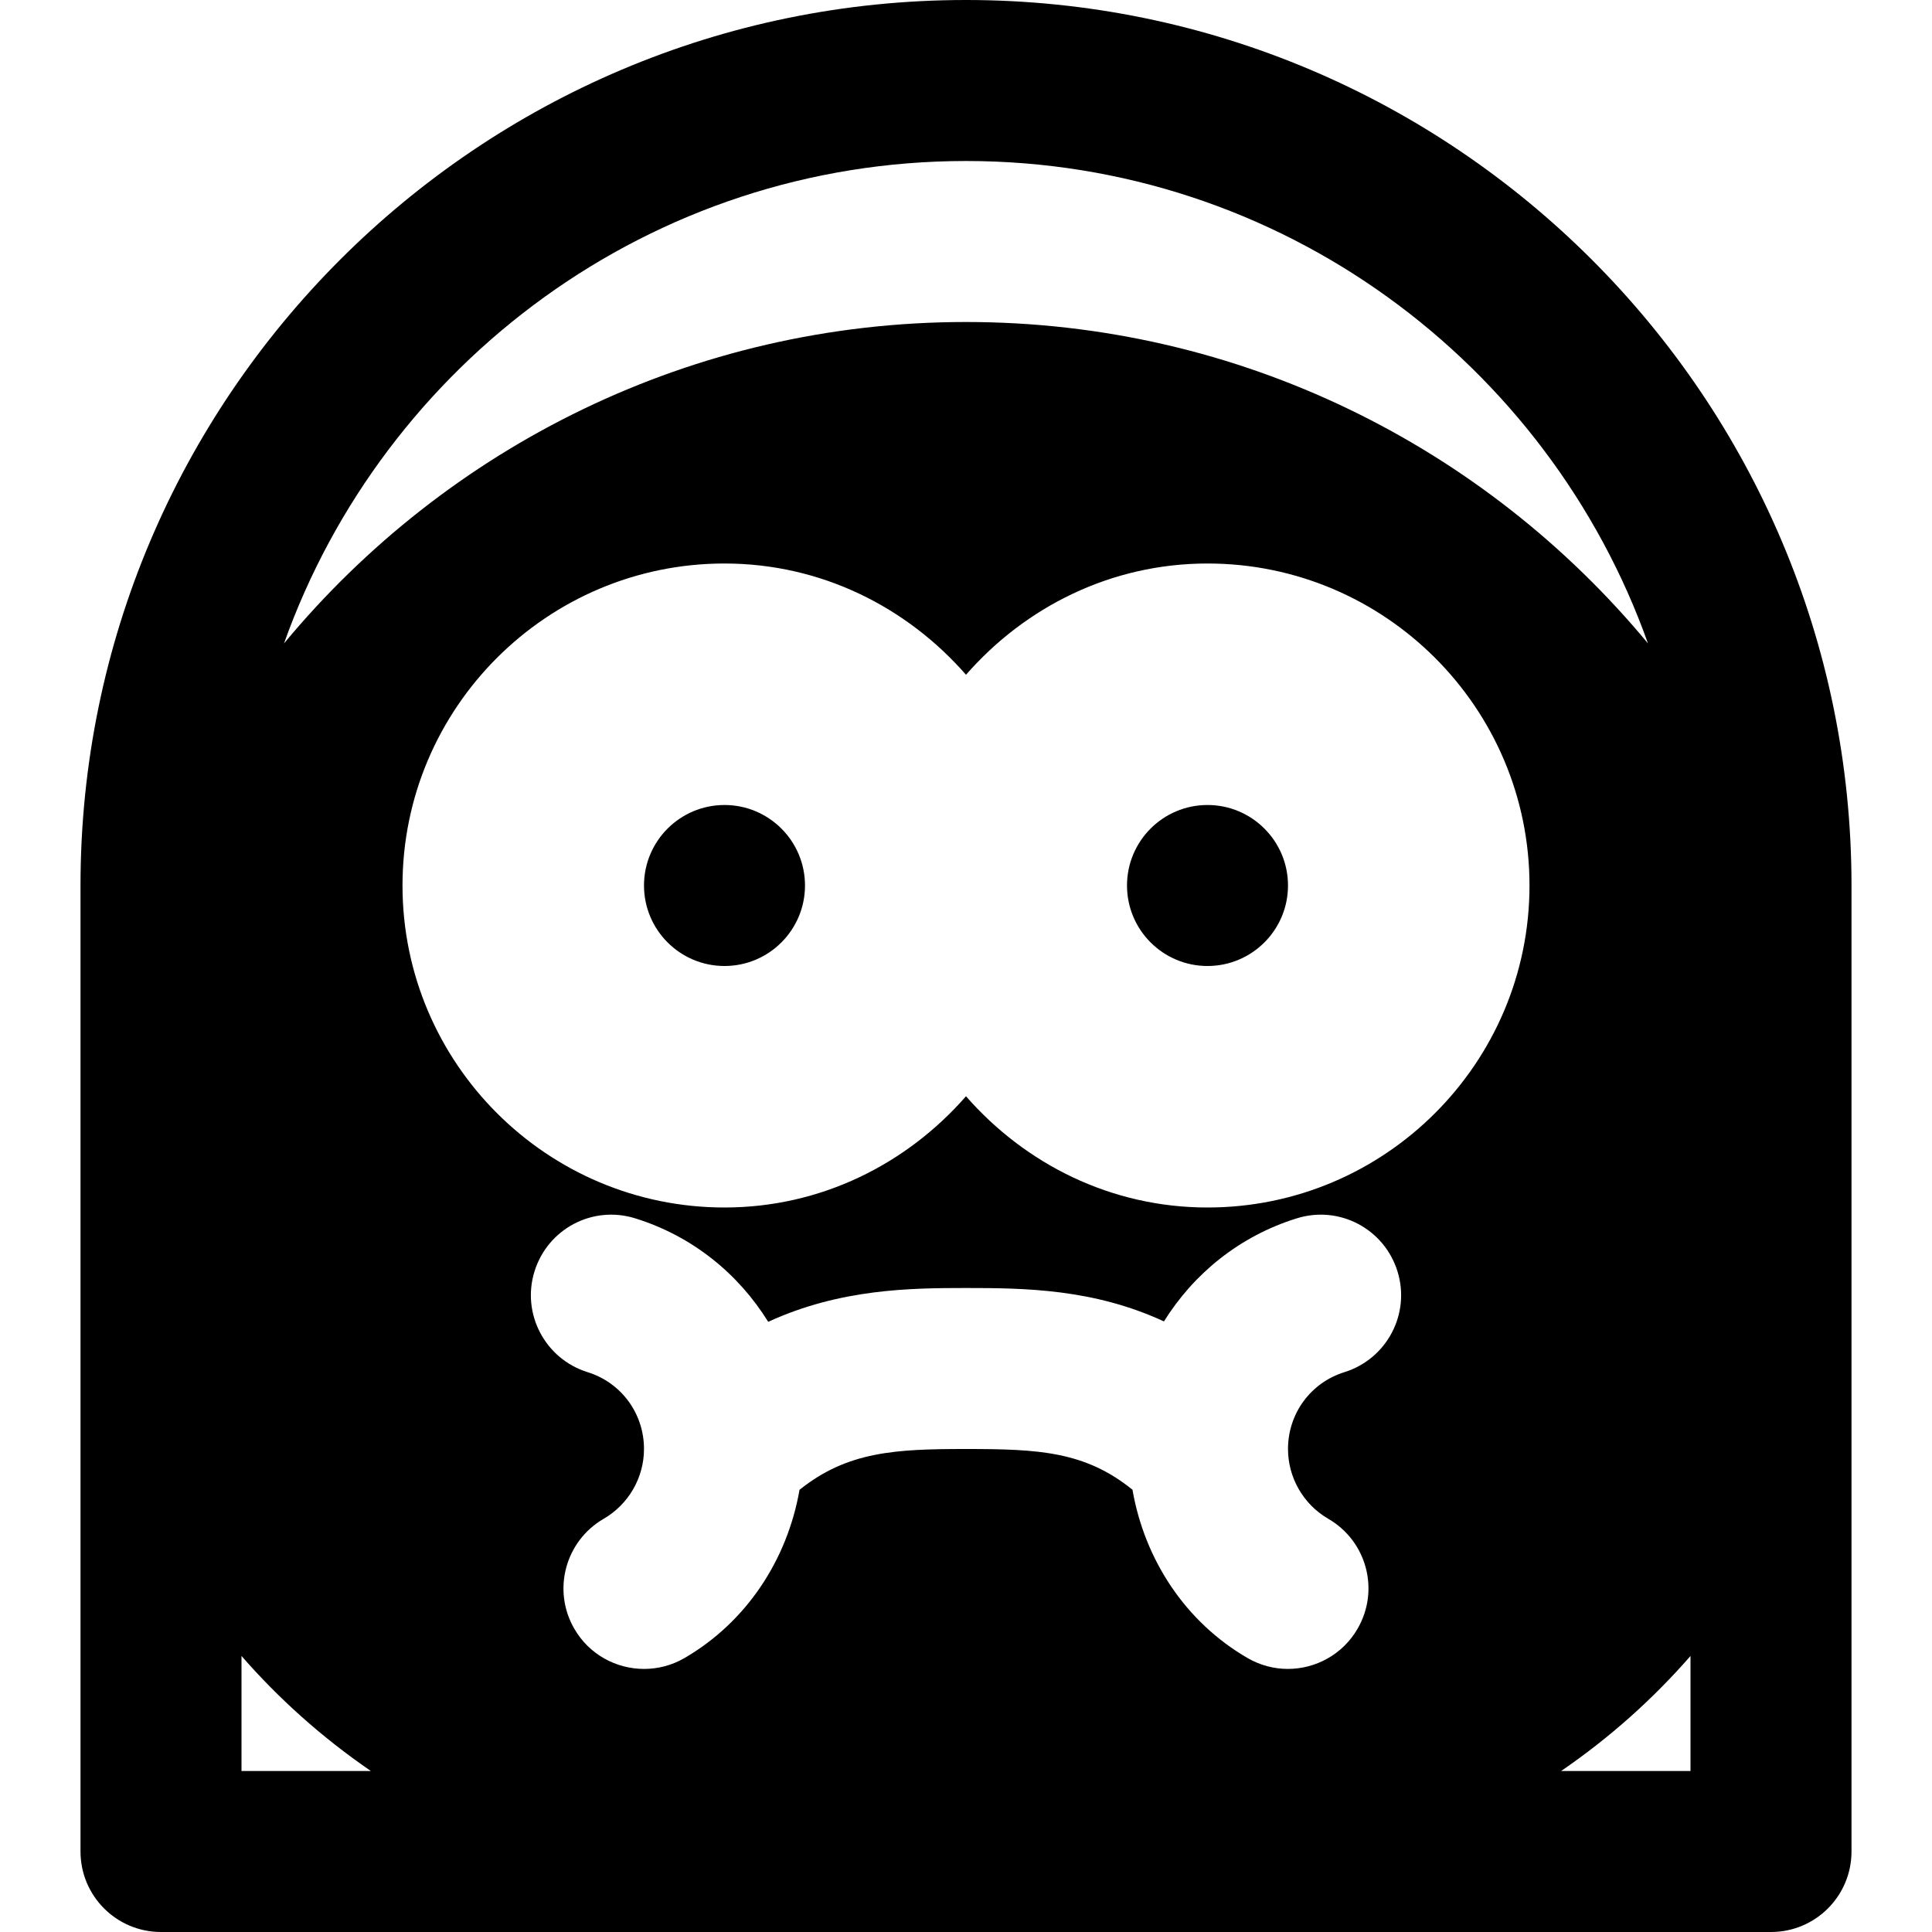
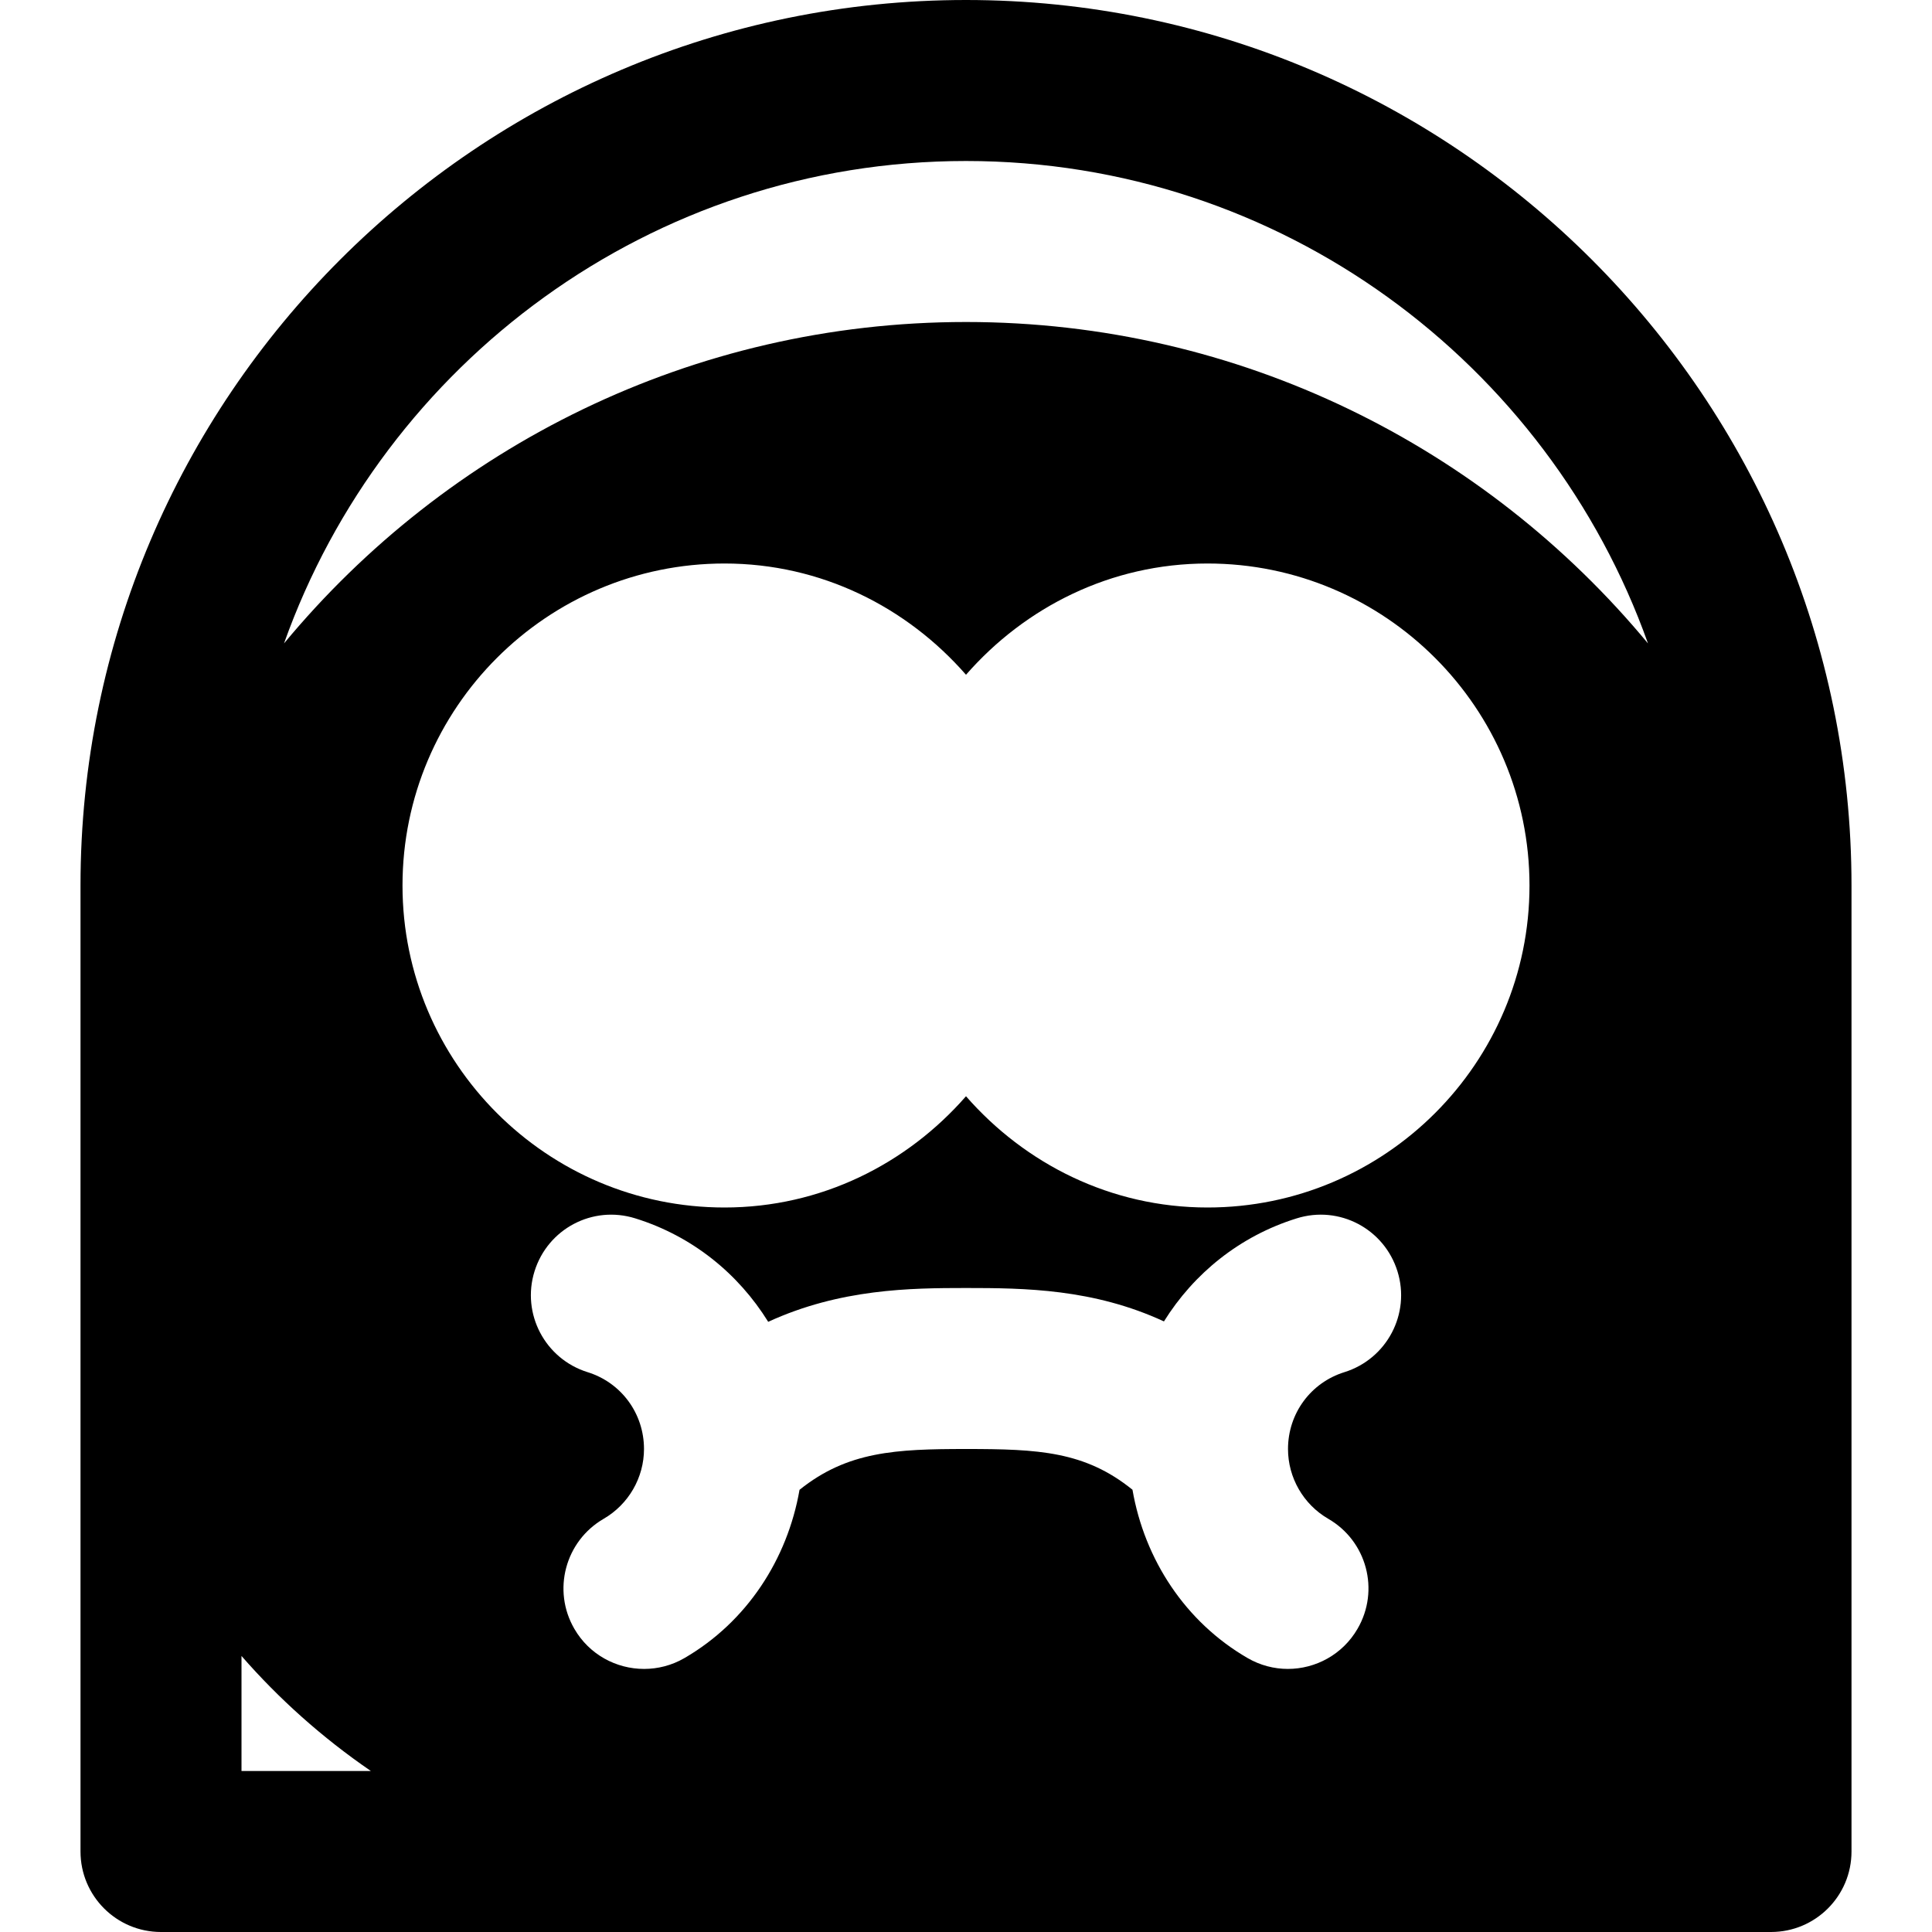
<svg xmlns="http://www.w3.org/2000/svg" fill="#000000" height="800px" width="800px" version="1.1" id="Layer_1" viewBox="0 0 512 512" xml:space="preserve">
  <g>
    <g>
-       <path d="M256,0C126.613,0,21.334,105.28,21.334,234.667v256c0,11.776,9.536,21.333,21.333,21.333h426.667    c11.797,0,21.333-9.557,21.333-21.333v-256C490.667,105.28,385.388,0,256,0z M256,42.667c83.349,0,154.261,53.483,180.736,127.851    C393.664,118.528,328.641,85.333,256,85.333s-137.664,33.195-180.736,85.184C101.74,96.149,172.651,42.667,256,42.667z     M64,469.333v-30.485c9.899,11.349,21.312,21.589,34.283,30.485H64z M356.31,363.627c-8.96,2.773-14.976,10.965-14.976,20.373    c0,7.595,4.075,14.677,10.667,18.496c10.219,5.909,13.696,18.944,7.765,29.141c-3.947,6.827-11.115,10.645-18.475,10.645    c-3.627,0-7.317-0.939-10.667-2.88c-16.512-9.557-27.307-26.133-30.507-44.608C287.51,384.597,275.18,384,256,384    c-18.624,0-31.424,0.619-44.117,10.816c-3.221,18.453-13.995,35.029-30.528,44.608c-3.349,1.941-7.04,2.859-10.667,2.859    c-7.36,0-14.528-3.797-18.475-10.624c-5.931-10.197-2.432-23.253,7.765-29.163c6.592-3.819,10.688-10.901,10.688-18.496    c0-9.408-6.016-17.6-14.976-20.373c-11.243-3.52-17.536-15.467-14.037-26.709c3.499-11.242,15.36-17.579,26.709-14.037    c15.147,4.715,27.328,14.677,35.221,27.413c19.051-8.747,37.611-8.96,52.416-8.96c15.573,0,33.771,0.213,52.459,8.853    c7.915-12.693,20.075-22.613,35.179-27.307c11.328-3.541,23.211,2.795,26.709,14.037    C373.846,348.16,367.552,360.107,356.31,363.627z M320,320c-25.621,0-48.341-11.563-64-29.483    C240.341,308.437,217.622,320,192,320c-47.061,0-85.333-38.272-85.333-85.333c0-47.061,38.272-85.333,85.333-85.333    c25.621,0,48.341,11.563,64,29.483c15.659-17.92,38.379-29.483,64-29.483c47.061,0,85.333,38.272,85.333,85.333    C405.333,281.728,367.062,320,320,320z M448,469.333h-34.283c12.971-8.896,24.384-19.136,34.283-30.485V469.333z" />
+       <path d="M256,0C126.613,0,21.334,105.28,21.334,234.667v256c0,11.776,9.536,21.333,21.333,21.333h426.667    c11.797,0,21.333-9.557,21.333-21.333v-256C490.667,105.28,385.388,0,256,0z M256,42.667c83.349,0,154.261,53.483,180.736,127.851    C393.664,118.528,328.641,85.333,256,85.333s-137.664,33.195-180.736,85.184C101.74,96.149,172.651,42.667,256,42.667z     M64,469.333v-30.485c9.899,11.349,21.312,21.589,34.283,30.485H64z M356.31,363.627c-8.96,2.773-14.976,10.965-14.976,20.373    c0,7.595,4.075,14.677,10.667,18.496c10.219,5.909,13.696,18.944,7.765,29.141c-3.947,6.827-11.115,10.645-18.475,10.645    c-3.627,0-7.317-0.939-10.667-2.88c-16.512-9.557-27.307-26.133-30.507-44.608C287.51,384.597,275.18,384,256,384    c-18.624,0-31.424,0.619-44.117,10.816c-3.221,18.453-13.995,35.029-30.528,44.608c-3.349,1.941-7.04,2.859-10.667,2.859    c-7.36,0-14.528-3.797-18.475-10.624c-5.931-10.197-2.432-23.253,7.765-29.163c6.592-3.819,10.688-10.901,10.688-18.496    c0-9.408-6.016-17.6-14.976-20.373c-11.243-3.52-17.536-15.467-14.037-26.709c3.499-11.242,15.36-17.579,26.709-14.037    c15.147,4.715,27.328,14.677,35.221,27.413c19.051-8.747,37.611-8.96,52.416-8.96c15.573,0,33.771,0.213,52.459,8.853    c7.915-12.693,20.075-22.613,35.179-27.307c11.328-3.541,23.211,2.795,26.709,14.037    C373.846,348.16,367.552,360.107,356.31,363.627z M320,320c-25.621,0-48.341-11.563-64-29.483    C240.341,308.437,217.622,320,192,320c-47.061,0-85.333-38.272-85.333-85.333c0-47.061,38.272-85.333,85.333-85.333    c25.621,0,48.341,11.563,64,29.483c15.659-17.92,38.379-29.483,64-29.483c47.061,0,85.333,38.272,85.333,85.333    C405.333,281.728,367.062,320,320,320z M448,469.333h-34.283V469.333z" />
    </g>
  </g>
  <g>
    <g>
-       <path d="M192,213.333c-11.776,0-21.333,9.557-21.333,21.333c0,11.776,9.557,21.334,21.333,21.334s21.333-9.557,21.333-21.333    S203.776,213.333,192,213.333z" />
-     </g>
+       </g>
  </g>
  <g>
    <g>
-       <path d="M320,213.333c-11.776,0-21.333,9.557-21.333,21.333c0,11.776,9.557,21.334,21.333,21.334s21.333-9.557,21.333-21.333    S331.776,213.333,320,213.333z" />
-     </g>
+       </g>
  </g>
</svg>